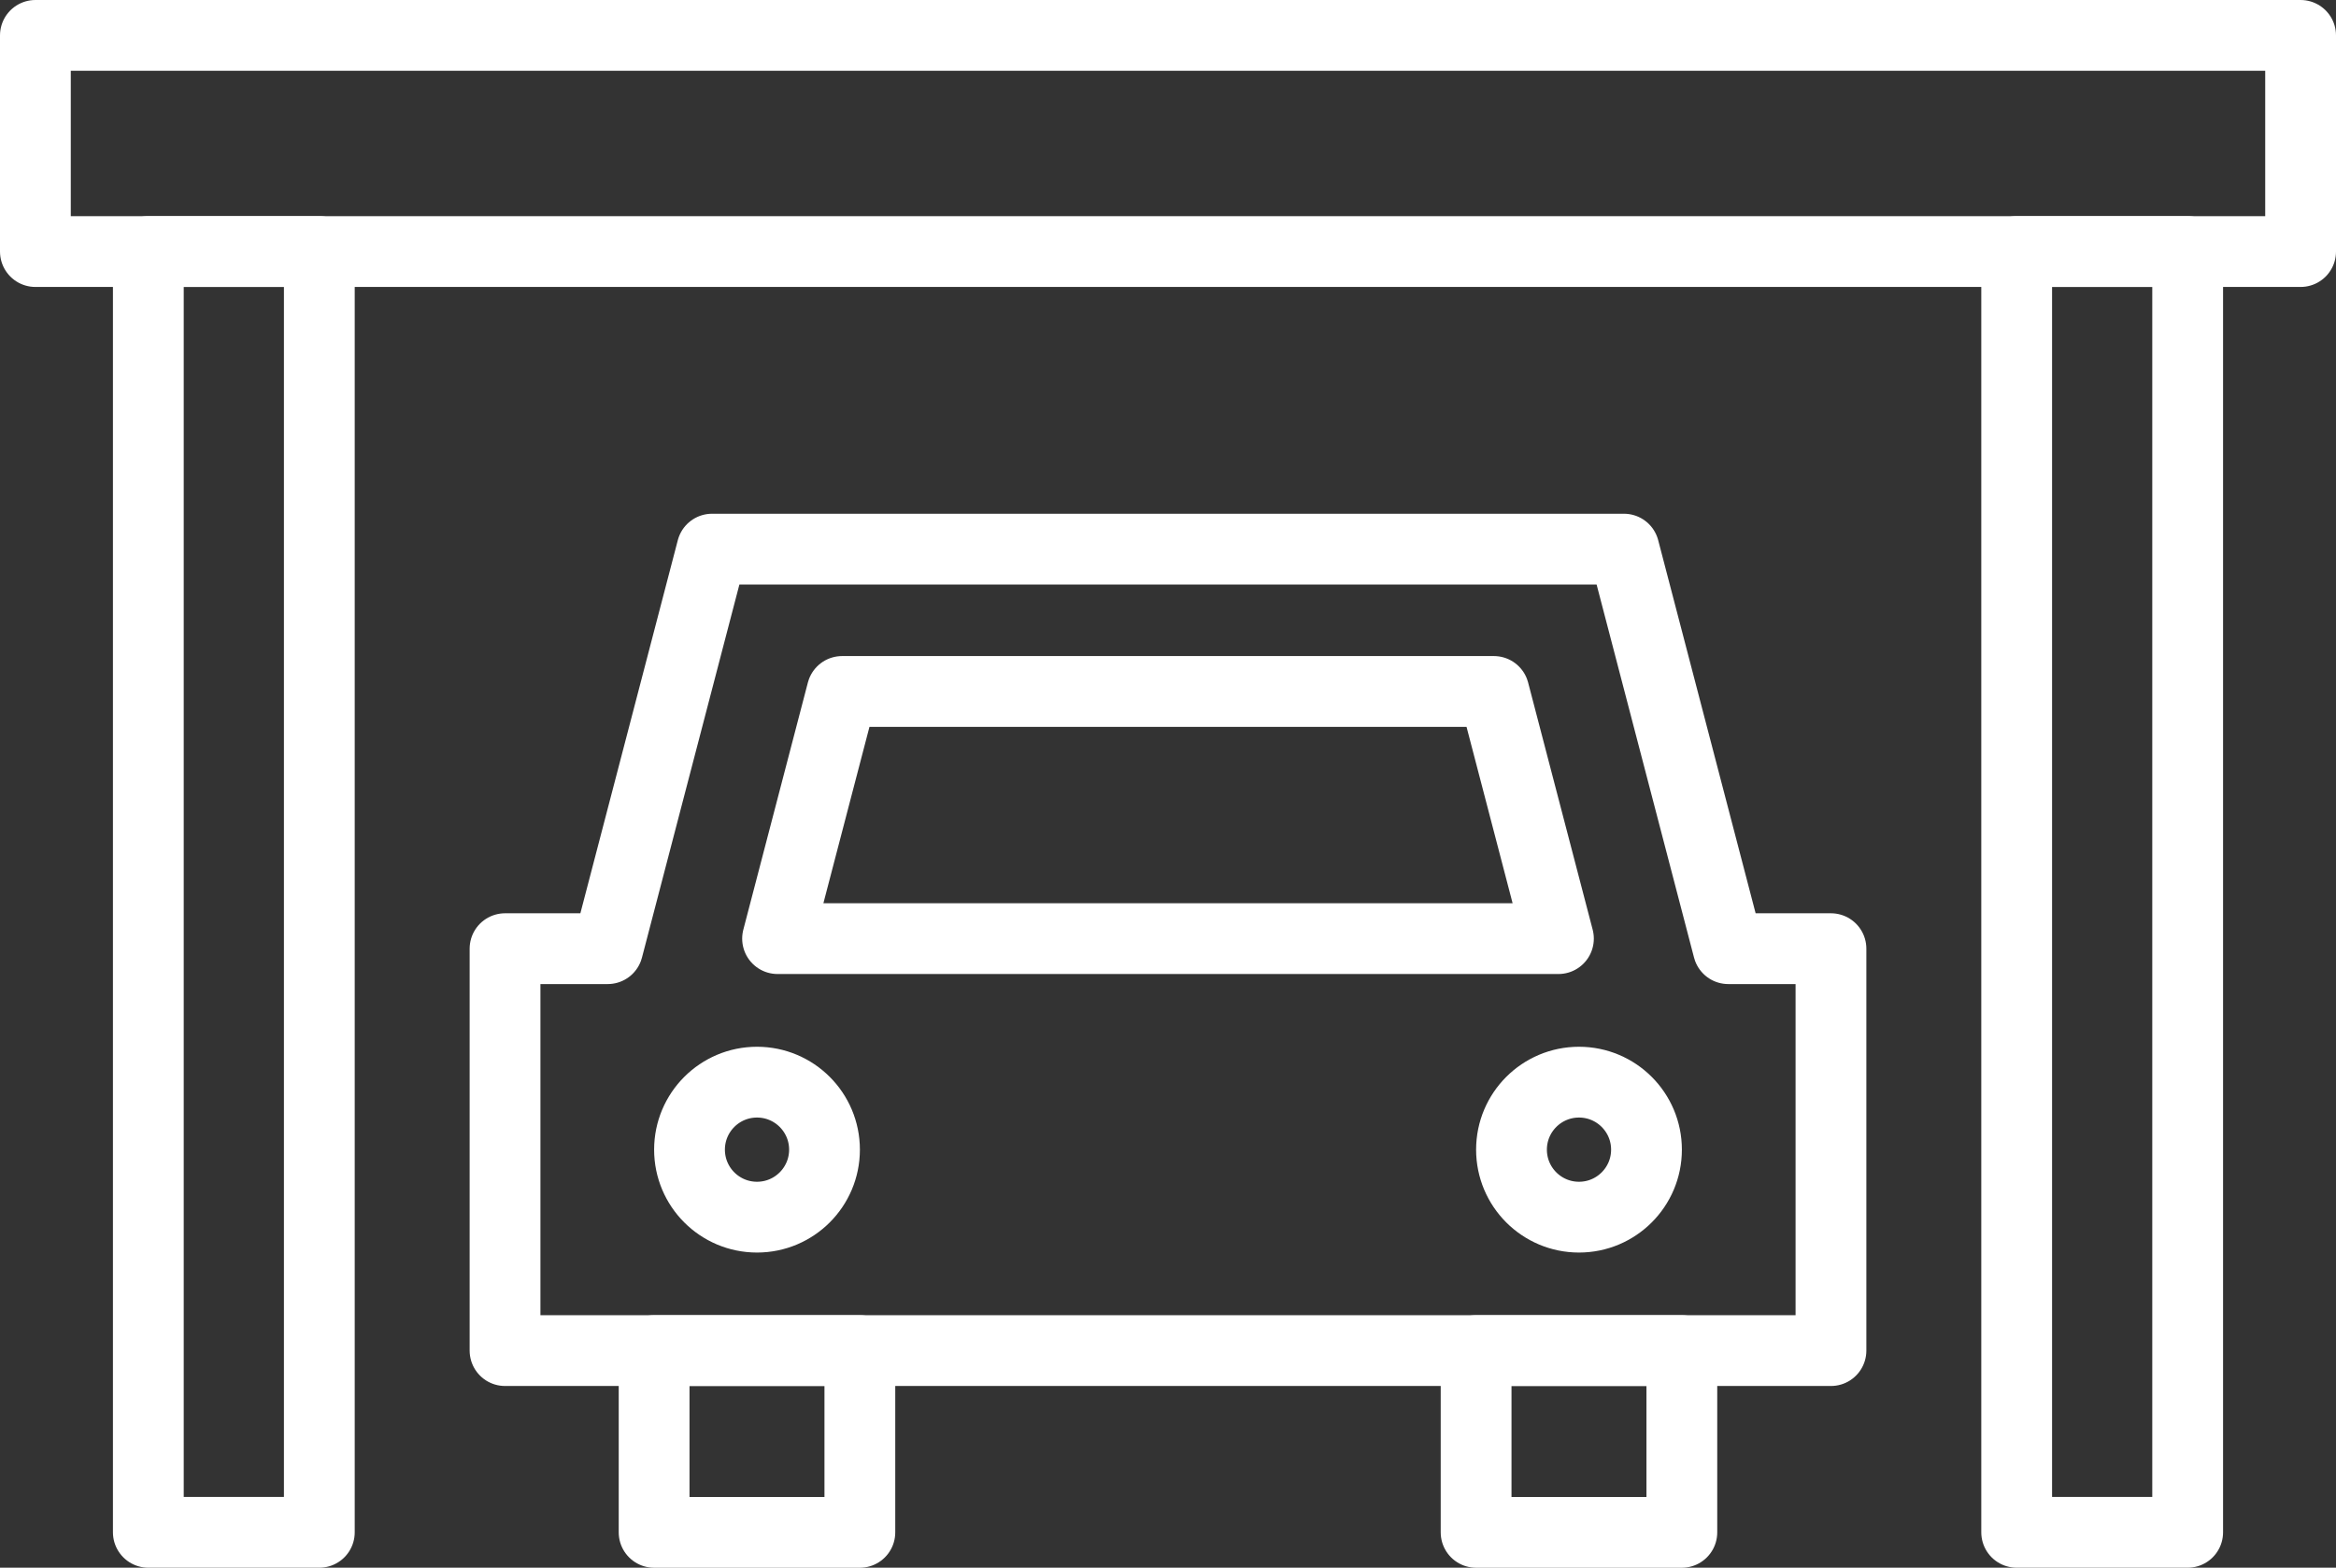
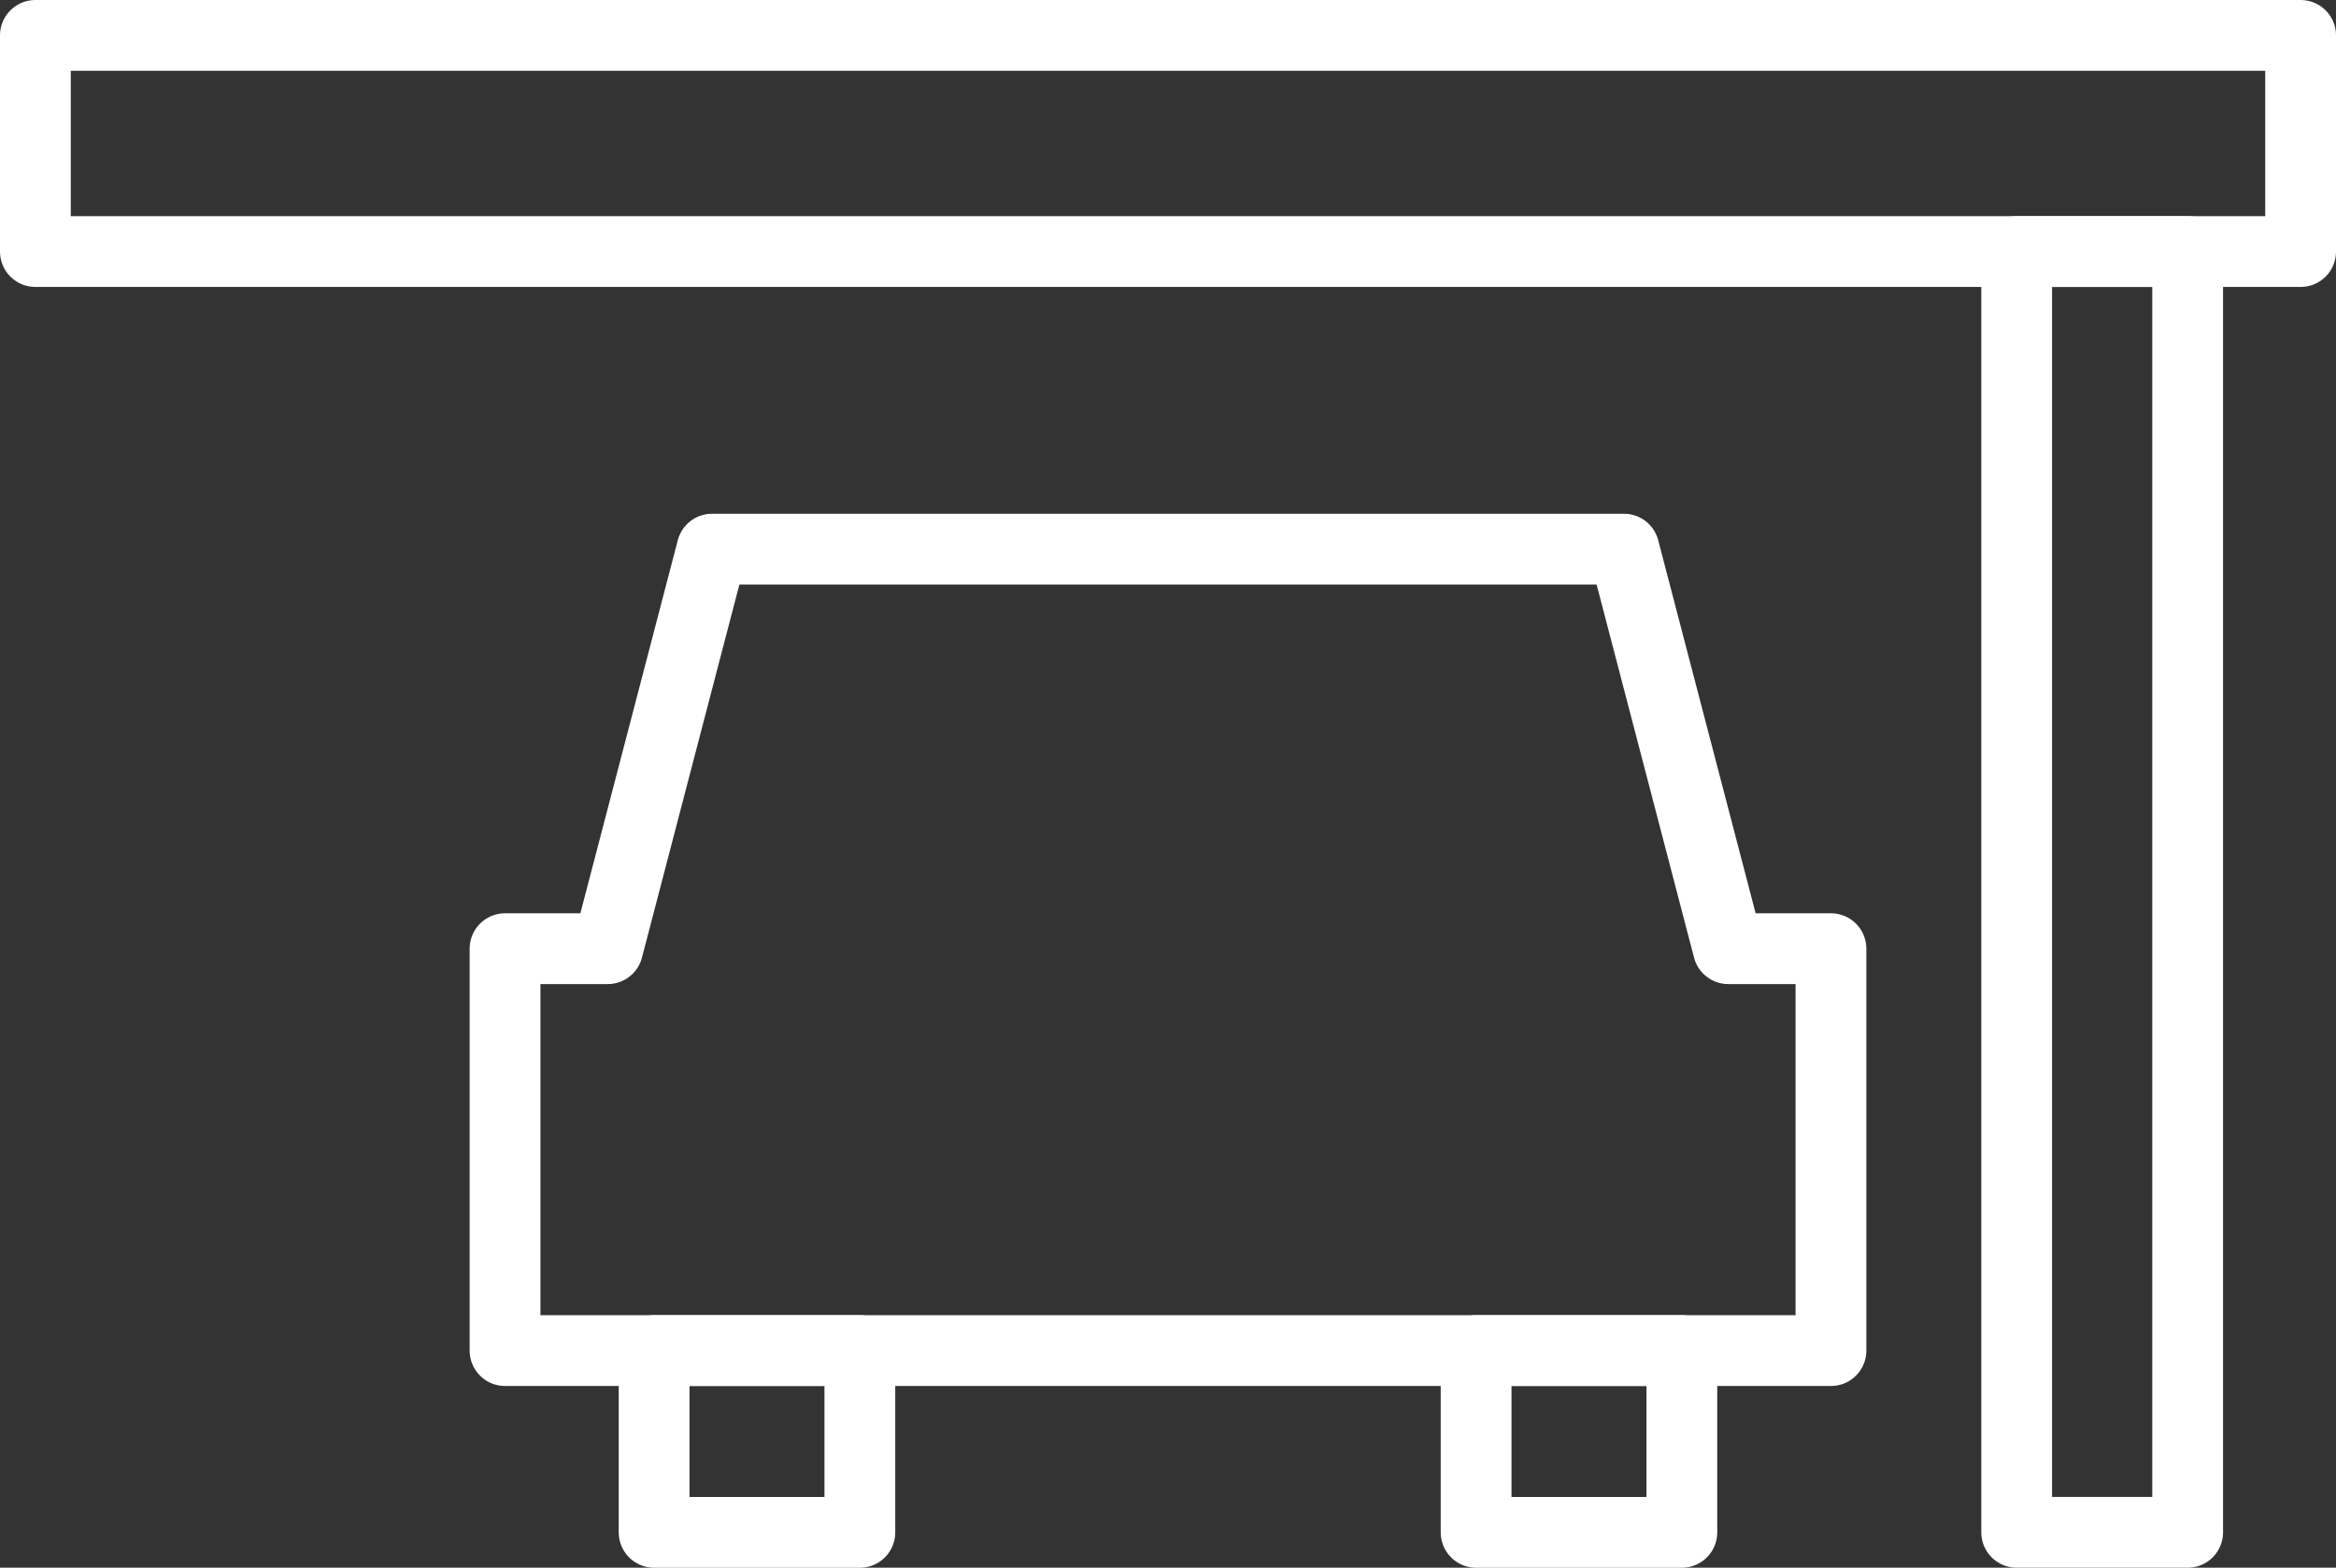
<svg xmlns="http://www.w3.org/2000/svg" width="66" height="44.291" viewBox="0 0 66 44.291">
  <rect x="0" y="0" width="66" height="44.291" fill="#333333" stroke="none" />
  <defs>
    <style>
      .cls-1 {
        fill: none;
        stroke: #fff;
        stroke-linecap: round;
        stroke-linejoin: round;
        stroke-width: 2px;
      }
    </style>
  </defs>
  <g id="レイヤー_2" data-name="レイヤー 2">
    <g id="BUSINESS1">
      <g>
        <polygon class="cls-1" points="48.83 26.802 45.882 15.514 20.118 15.514 17.17 26.802 14.269 26.802 14.269 38.157 51.731 38.157 51.731 26.802 48.83 26.802" />
        <rect class="cls-1" x="18.481" y="38.157" width="5.813" height="5.135" />
        <rect class="cls-1" x="41.705" y="38.157" width="5.813" height="5.135" />
-         <circle class="cls-1" cx="21.388" cy="32.48" r="1.907" />
-         <circle class="cls-1" cx="44.612" cy="32.48" r="1.907" />
        <rect class="cls-1" x="1" y="1" width="64" height="6.107" />
-         <rect class="cls-1" x="-11.486" y="22.784" width="36.184" height="4.831" transform="translate(31.806 18.593) rotate(90)" />
        <rect class="cls-1" x="41.301" y="22.784" width="36.184" height="4.831" transform="translate(84.593 -34.194) rotate(90)" />
-         <polygon class="cls-1" points="44.031 26.518 21.969 26.518 23.793 19.535 42.207 19.535 44.031 26.518" />
      </g>
    </g>
  </g>
</svg>